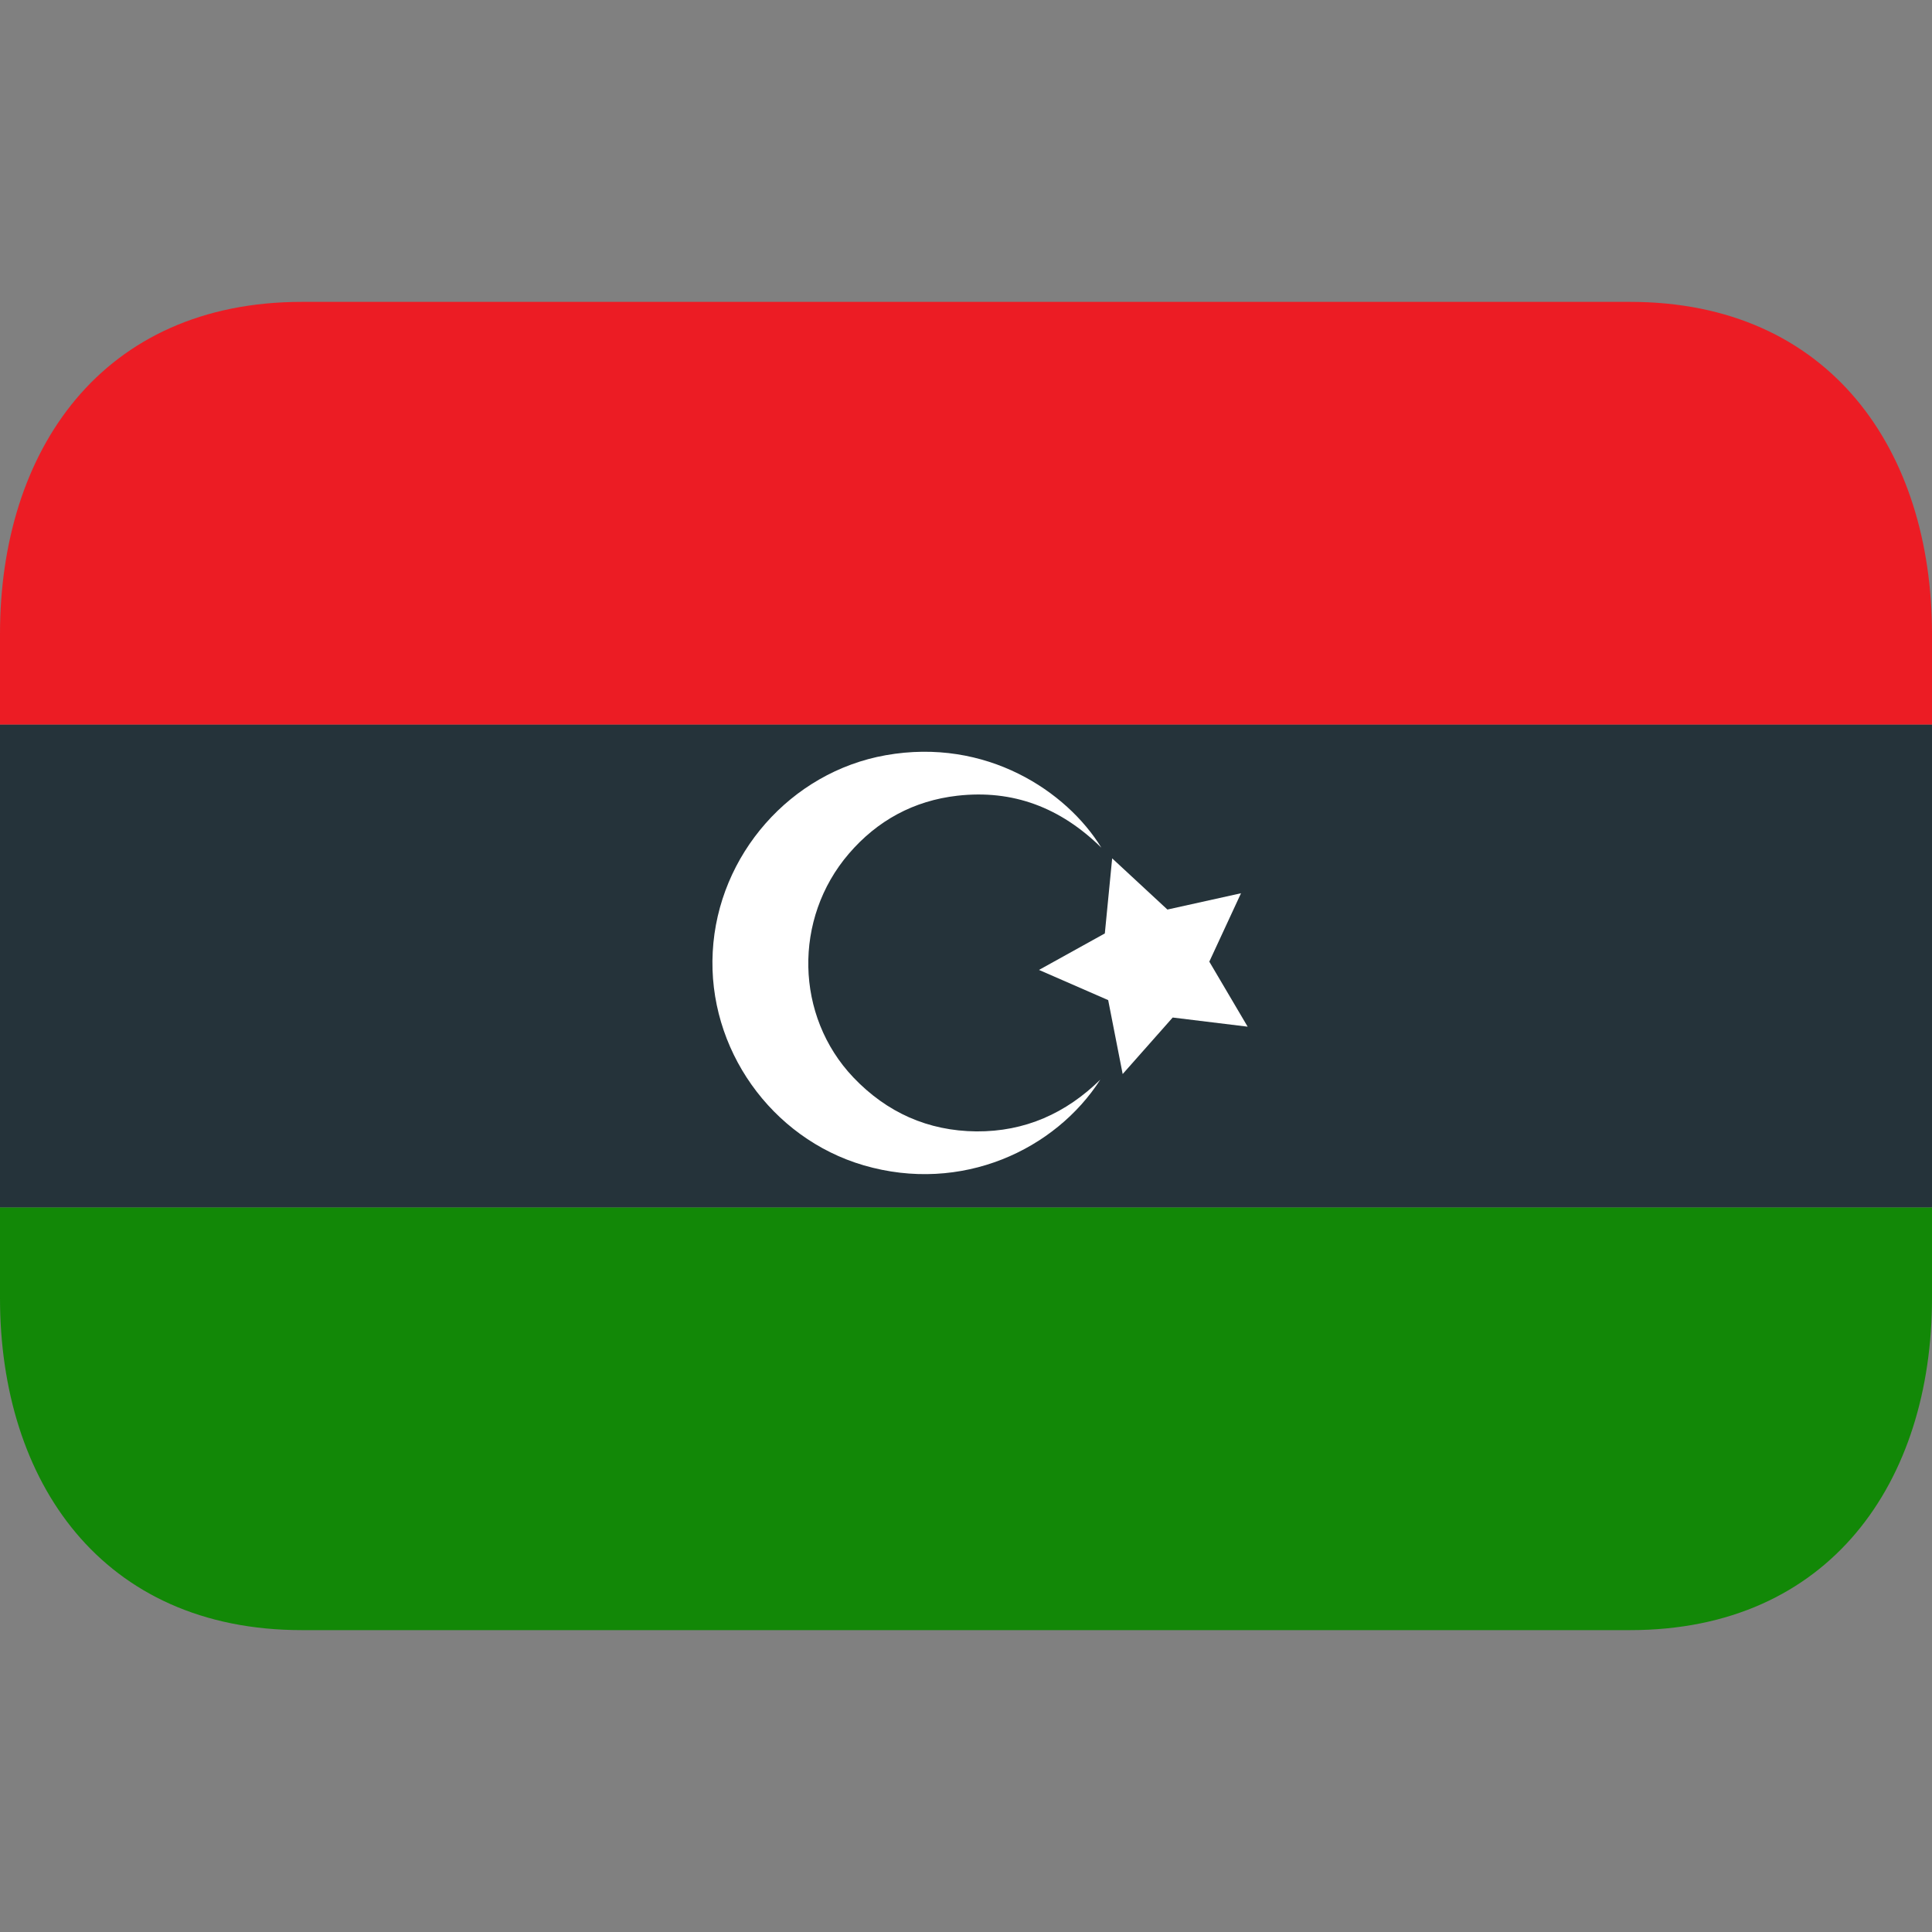
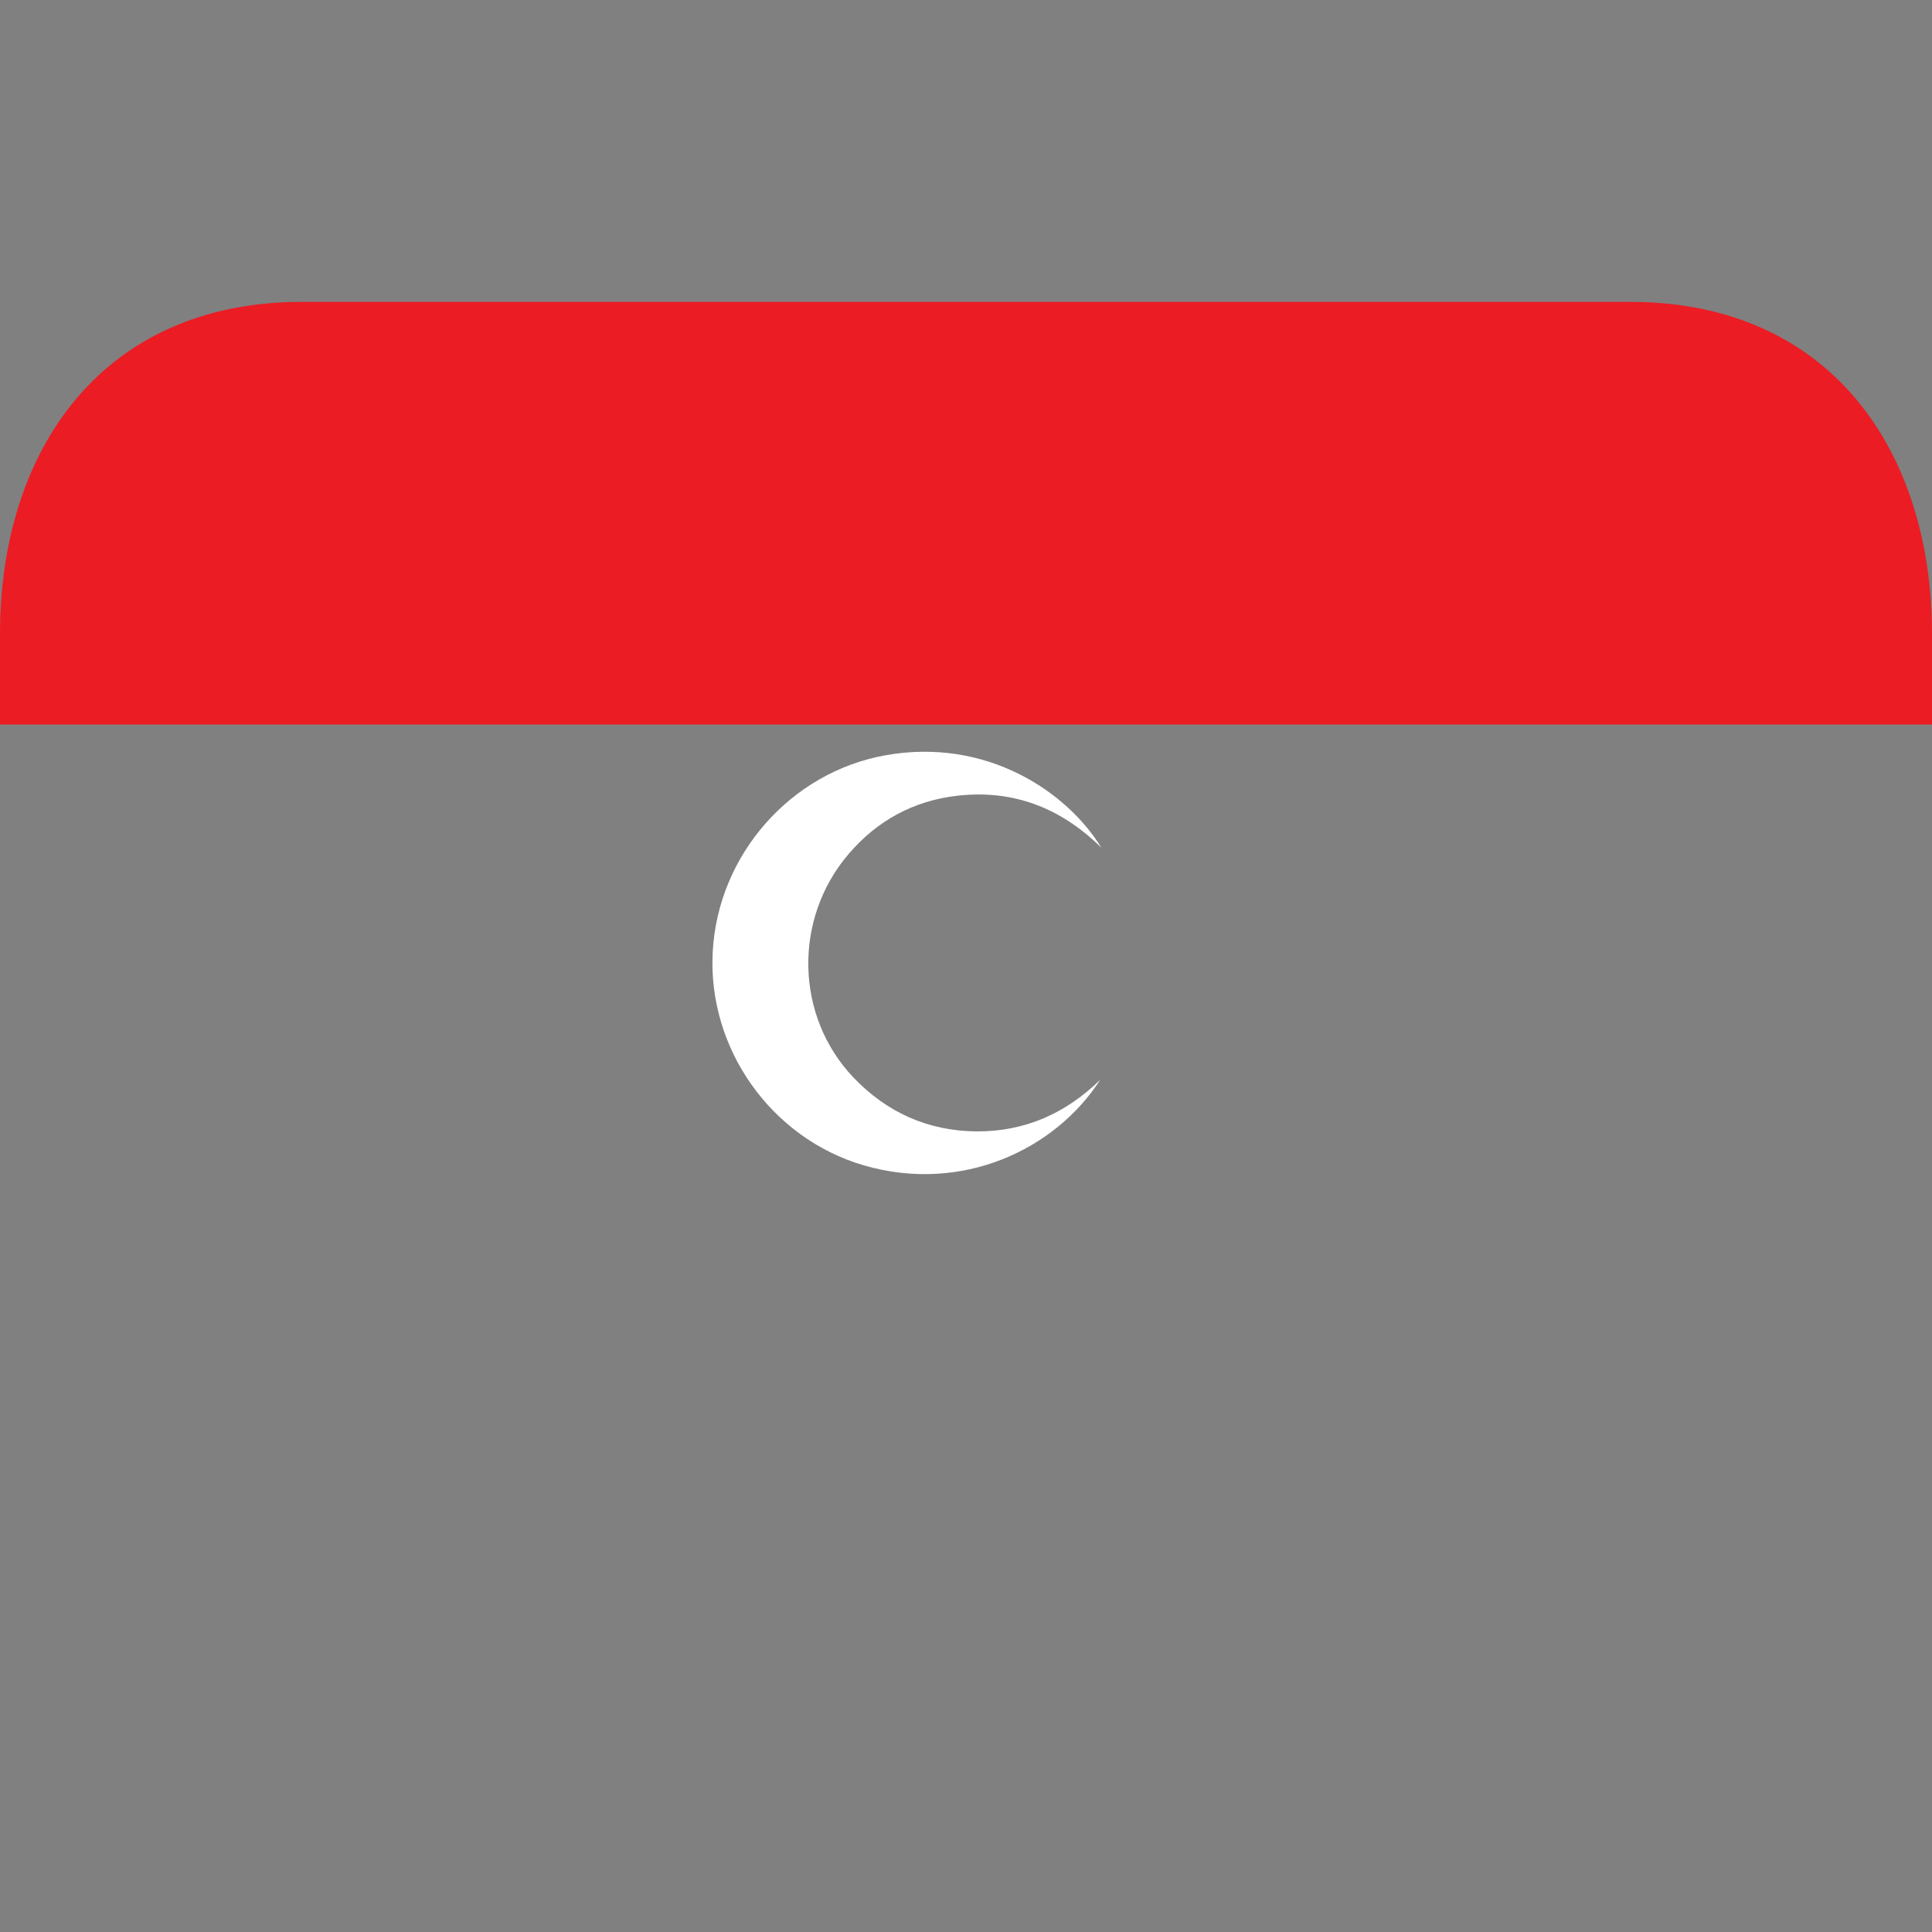
<svg xmlns="http://www.w3.org/2000/svg" viewBox="0 0 64 64" enable-background="new 0 0 64 64">
  <rect x="0" y="0" width="64" height="64" fill="#808080" stroke="none" />
  <switch>
    <g>
-       <path fill="#25333a" d="m0 24h64v16h-64z" />
      <path fill="#ec1c24" d="m54 10h-44c-6.627 0-10 4.925-10 11v3h64v-3c0-6.075-3.373-11-10-11" />
-       <path fill="#128807" d="m0 43c0 6.075 3.373 11 10 11h44c6.627 0 10-4.925 10-11v-3h-64v3" />
      <g>
        <path fill-rule="evenodd" fill="#fff" d="m36.454 35.757c-1.49 2.328-4.595 3.794-7.845 2.845-3.066-.898-5.173-3.87-4.999-7.07.171-3.219 2.587-5.956 5.729-6.514 3.329-.592 6 1.195 7.144 3.062-1.352-1.33-2.926-1.929-4.769-1.721-1.445.165-2.651.821-3.594 1.92-1.85 2.154-1.781 5.38.147 7.41 1.109 1.164 2.472 1.775 4.078 1.79 1.606.01 2.966-.597 4.109-1.719" />
-         <path fill="#fff" d="m36.842 28.434l1.83 1.696 2.438-.54-1.05 2.266 1.27 2.154-2.483-.303-1.657 1.872-.48-2.449-2.292-1 2.181-1.209z" />
+         <path fill="#fff" d="m36.842 28.434z" />
      </g>
    </g>
  </switch>
</svg>